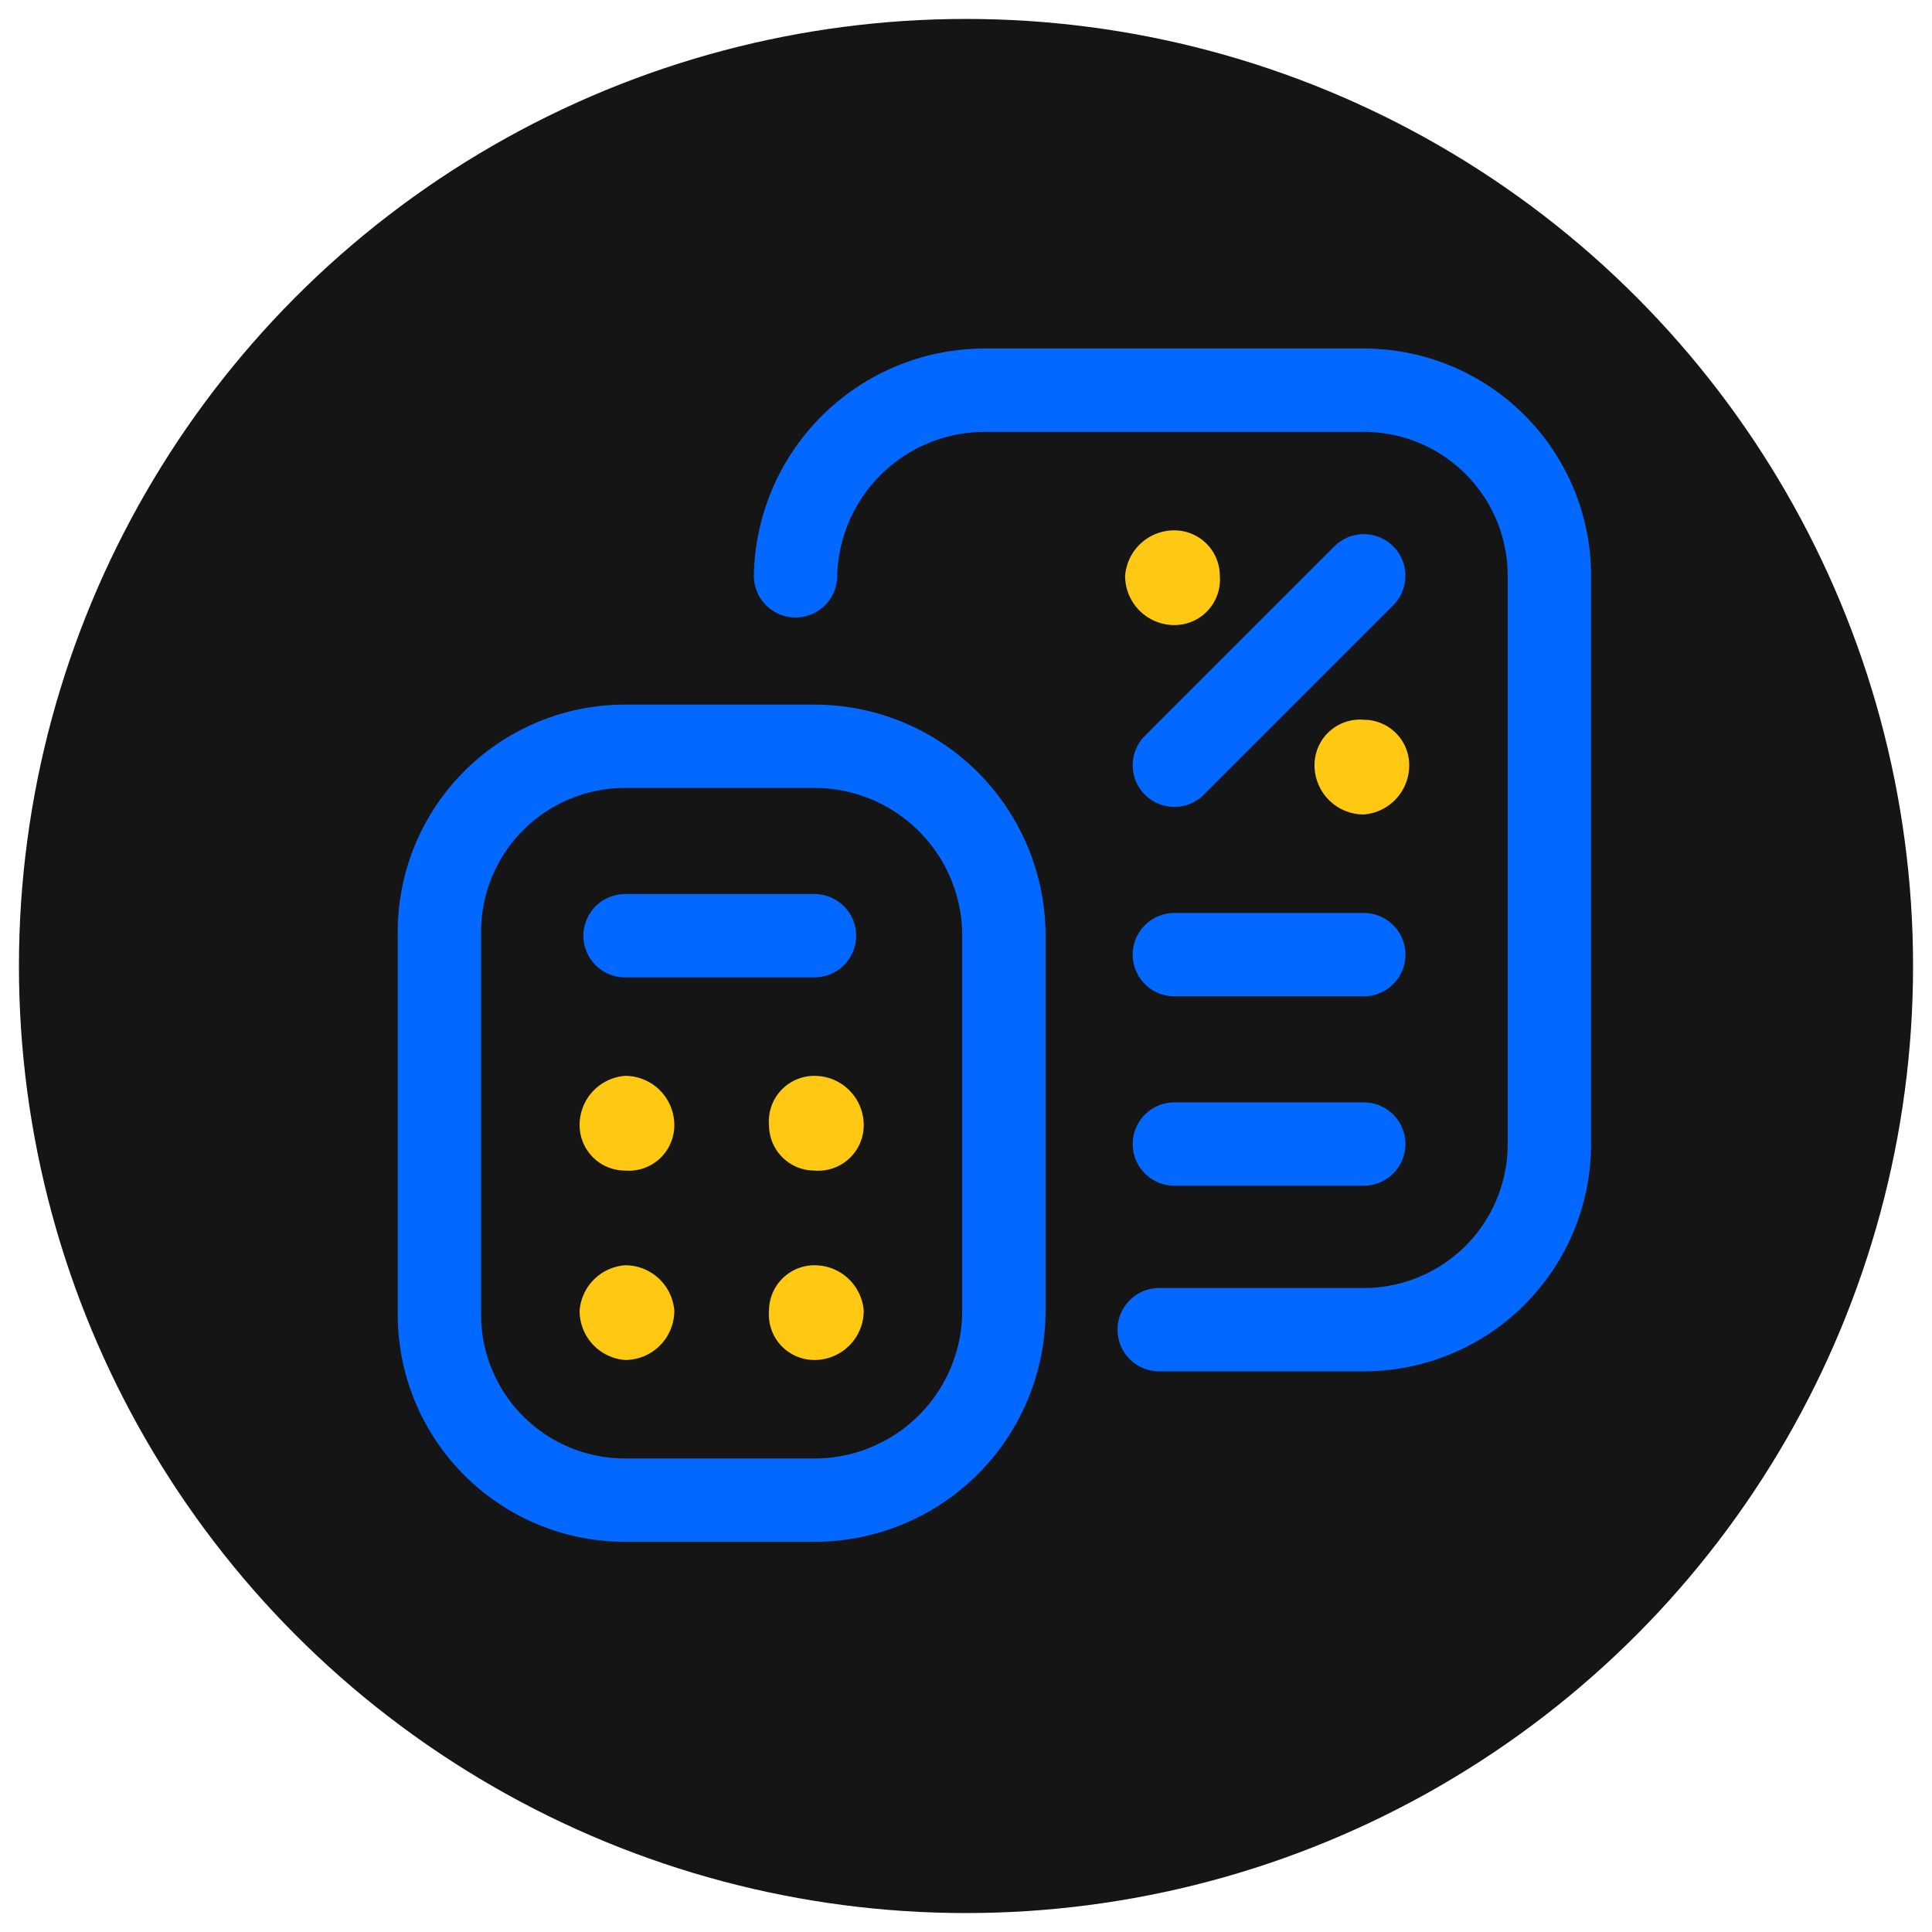
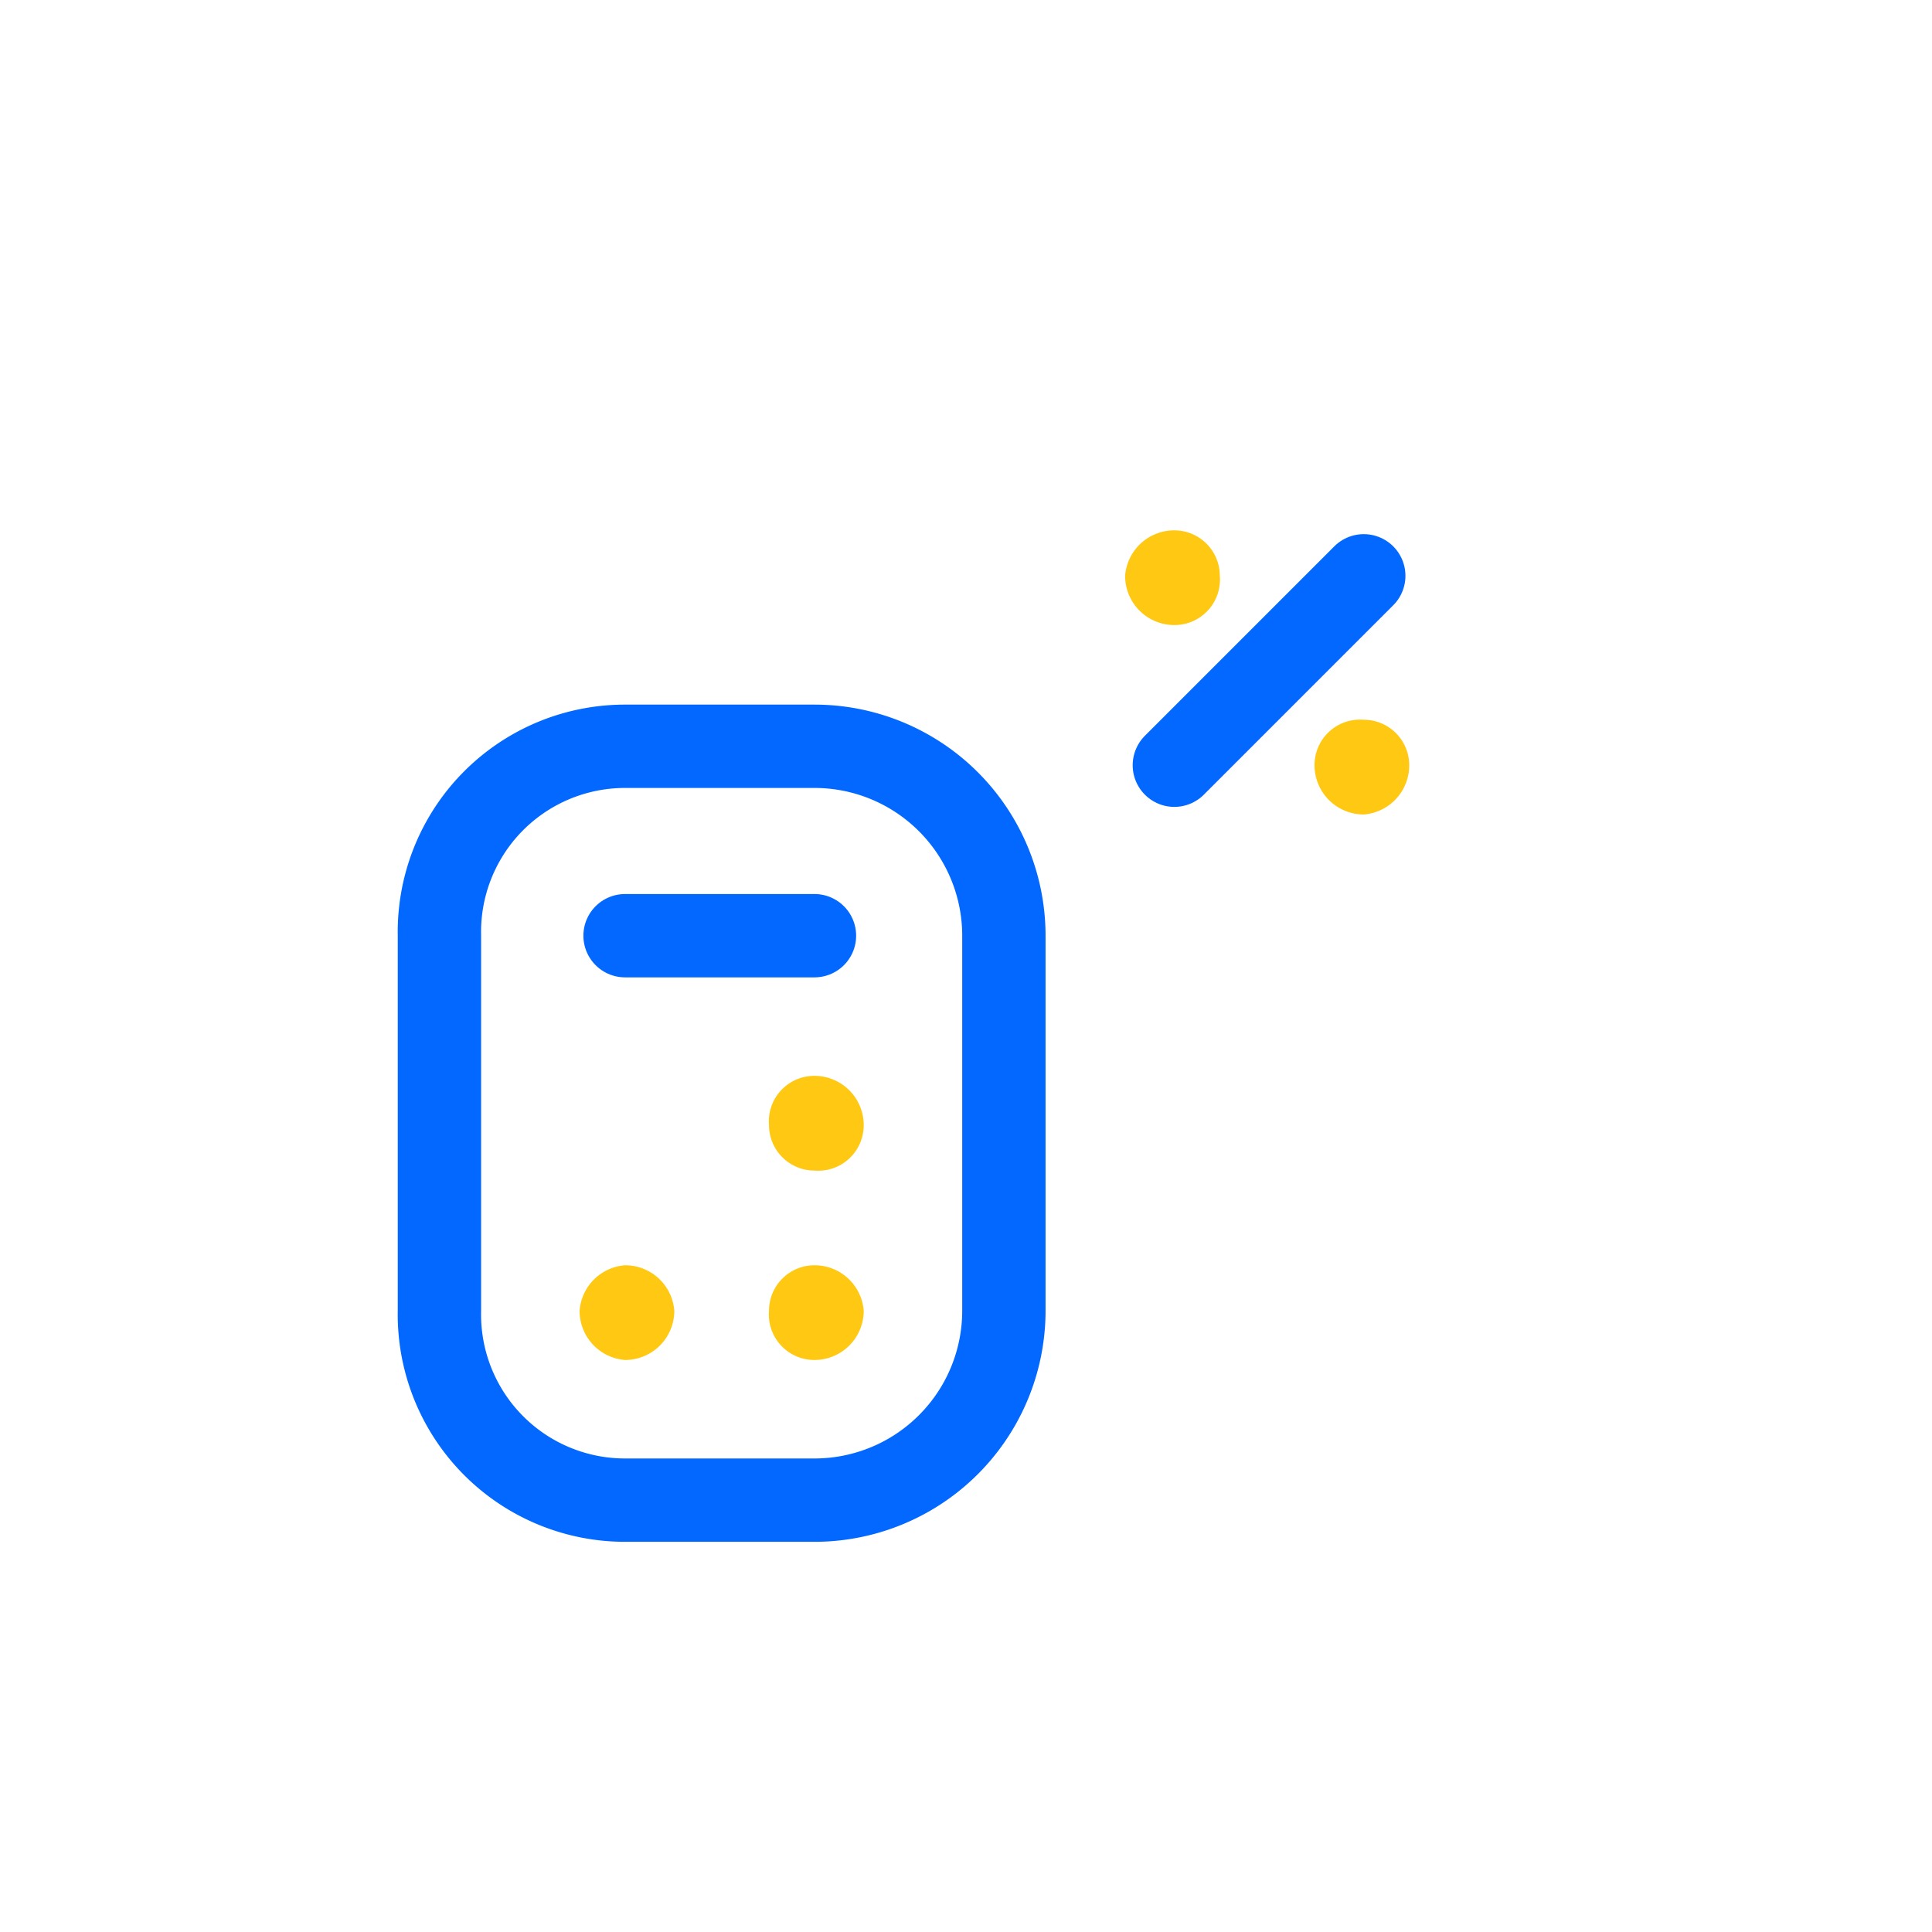
<svg xmlns="http://www.w3.org/2000/svg" viewBox="0 0 51 51">
-   <circle cx="25.5" cy="25.5" r="25" style="fill:#151515" />
-   <path d="M30.6,35.1H36a4.9,4.9,0,0,0,4.9-4.9v-15A4.9,4.9,0,0,0,36,10.3H26a5,5,0,0,0-5,4.9" style="fill:none;stroke:#0268ff;stroke-linecap:round;stroke-linejoin:round;stroke-width:2.2px" />
  <path d="M31,16.5a1.3,1.3,0,0,1-1.3-1.3A1.3,1.3,0,0,1,31,14a1.2,1.2,0,0,1,1.2,1.2A1.2,1.2,0,0,1,31,16.5" style="fill:#ffc812" />
  <path d="M36,21.5a1.3,1.3,0,0,1-1.3-1.3A1.2,1.2,0,0,1,36,19a1.2,1.2,0,0,1,1.2,1.2A1.3,1.3,0,0,1,36,21.5" style="fill:#ffc812" />
  <path d="M36,15.2l-5,5" style="fill:none;stroke:#0268ff;stroke-linecap:round;stroke-linejoin:round;stroke-width:2.2px" />
  <path d="M21.5,30.9a1.2,1.2,0,0,0,1.3-1.2,1.3,1.3,0,0,0-1.3-1.3,1.2,1.2,0,0,0-1.2,1.3,1.2,1.2,0,0,0,1.2,1.2" style="fill:#ffc812" />
  <path d="M21.5,35.9a1.3,1.3,0,0,0,1.3-1.3,1.3,1.3,0,0,0-1.3-1.2,1.2,1.2,0,0,0-1.2,1.2,1.2,1.2,0,0,0,1.2,1.3" style="fill:#ffc812" />
-   <path d="M16.5,30.9a1.2,1.2,0,0,0,1.3-1.2,1.3,1.3,0,0,0-1.3-1.3,1.3,1.3,0,0,0-1.2,1.3,1.2,1.2,0,0,0,1.2,1.2" style="fill:#ffc812" />
  <path d="M16.5,35.9a1.3,1.3,0,0,0,1.3-1.3,1.3,1.3,0,0,0-1.3-1.2,1.3,1.3,0,0,0-1.2,1.2,1.3,1.3,0,0,0,1.2,1.3" style="fill:#ffc812" />
-   <path d="M36,25.2H31" style="fill:none;stroke:#0268ff;stroke-linecap:round;stroke-linejoin:round;stroke-width:2.2px" />
-   <path d="M36,30.2H31" style="fill:none;stroke:#0268ff;stroke-linecap:round;stroke-linejoin:round;stroke-width:2.2px" />
  <path d="M16.5,39.6h5a5,5,0,0,0,5-5V24.7a5,5,0,0,0-5-5h-5a4.9,4.9,0,0,0-4.9,5v9.9A4.9,4.9,0,0,0,16.5,39.6Z" style="fill:none;stroke:#0268ff;stroke-linecap:round;stroke-linejoin:round;stroke-width:2.2px" />
  <path d="M21.5,24.7h-5" style="fill:none;stroke:#0268ff;stroke-linecap:round;stroke-linejoin:round;stroke-width:2.2px" />
</svg>